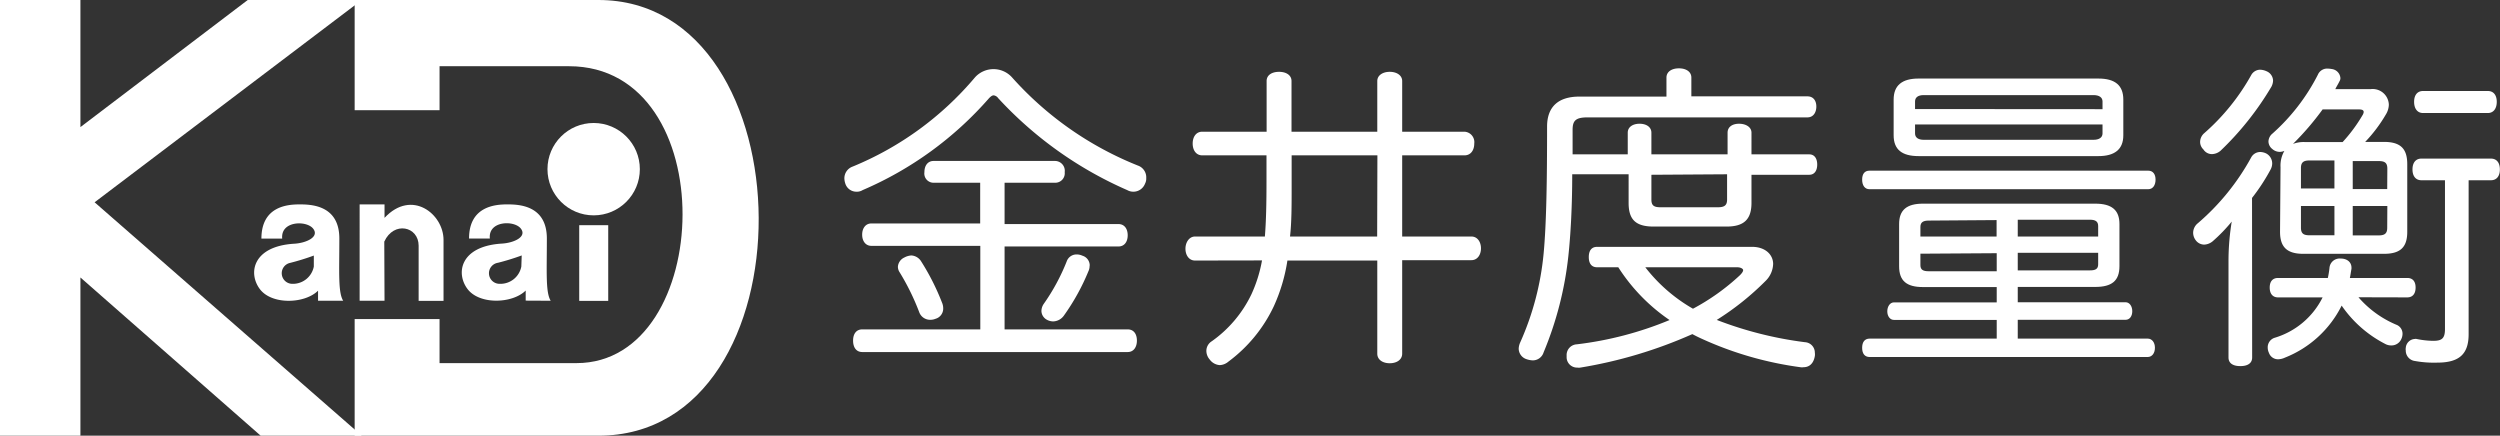
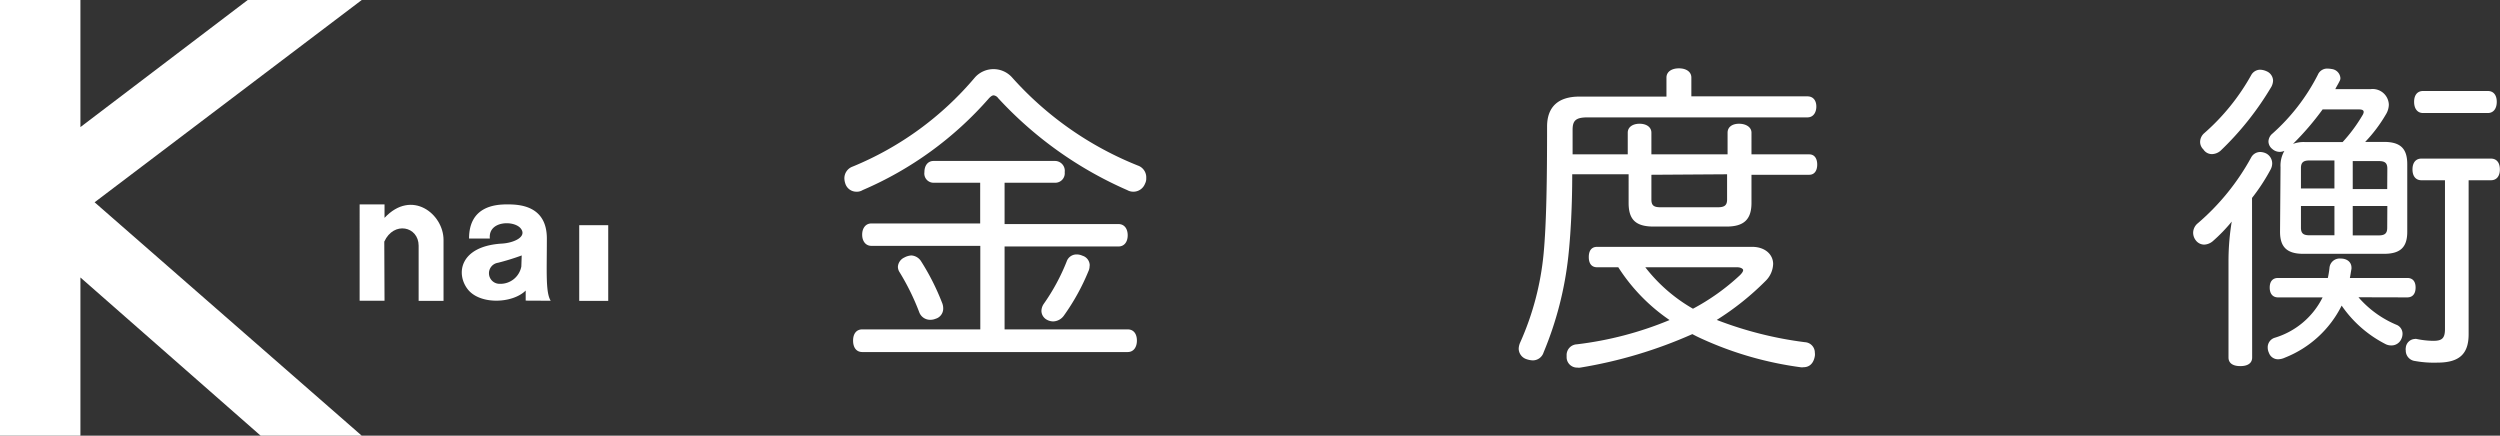
<svg xmlns="http://www.w3.org/2000/svg" width="200.83" height="35" viewBox="0 0 200.83 35">
  <rect x="0" y="0" width="200.83" height="35" fill="#333333" stroke="none" />
  <defs>
    <style>.cls-1{fill:#fff;}</style>
  </defs>
  <title>logo_2</title>
  <g id="レイヤー_2" data-name="レイヤー 2">
    <g id="レイヤー_1-2" data-name="レイヤー 1">
      <polygon class="cls-1" points="0 0 0 35 6.46 35 6.46 22.29 20.94 35 29.06 35 7.6 16.25 29.06 0 19.9 0 6.46 10.21 6.46 0 0 0" />
-       <path class="cls-1" d="M28.49,8.85V0H48.07c17,0,17.34,35,0,35H28.49V25.63h6.82v3.54h11c11.11,0,11.81-23.85-.6-23.85H35.31V8.85Z" />
-       <path class="cls-1" d="M27.57,24.16c-.42-.66-.31-2.32-.31-5S25,16.42,24.06,16.42,21,16.56,21,19.17h1.67c-.14-1.43,1.94-1.48,2.48-.81s-.55,1.17-1.54,1.22c-3.31.21-3.7,2.37-2.73,3.65s3.62,1.17,4.67.12v.81Zm-2.36-2.75a1.71,1.71,0,0,1-1.74,1.39.85.85,0,0,1-.17-1.68,19,19,0,0,0,1.91-.59Z" />
      <path class="cls-1" d="M44.24,24.16c-.42-.66-.31-2.32-.31-5s-2.26-2.74-3.19-2.74-3.06.14-3.06,2.74h1.67c-.14-1.43,1.94-1.48,2.48-.81s-.55,1.17-1.54,1.22c-3.31.21-3.7,2.37-2.73,3.65s3.62,1.17,4.67.12v.81Zm-2.36-2.75a1.71,1.71,0,0,1-1.74,1.39A.85.85,0,0,1,40,21.11a19,19,0,0,0,1.91-.59Z" />
      <path class="cls-1" d="M30.89,24.16h-2V16.42h2V17.5c2.19-2.34,4.74-.31,4.74,1.77v4.9h-2V19.74c0-1.56-2-2-2.76-.33Z" />
      <rect class="cls-1" x="46.53" y="18.09" width="2.33" height="6.08" />
-       <circle class="cls-1" cx="47.69" cy="13.59" r="3.71" />
      <path class="cls-1" d="M91.41,13.3a1,1,0,0,1,.67,1,.88.88,0,0,1-.1.46,1,1,0,0,1-.92.64,1,1,0,0,1-.51-.13A30.91,30.91,0,0,1,80.19,7.89a.53.53,0,0,0-.36-.23c-.13,0-.23.08-.38.23A28.27,28.27,0,0,1,69.3,15.27a.87.87,0,0,1-.49.13.93.93,0,0,1-.9-.64,1.42,1.42,0,0,1-.08-.43,1,1,0,0,1,.67-.95,25.51,25.51,0,0,0,9.81-7.15,2,2,0,0,1,3,0A26.92,26.92,0,0,0,91.41,13.3ZM75,14.68a.74.74,0,0,1-.74-.85c0-.54.28-.9.74-.9h9.76a.79.79,0,0,1,.77.9.76.76,0,0,1-.77.85H80.7V18h9.15c.46,0,.74.36.74.9s-.28.9-.74.9H80.7v6.66h9.89c.49,0,.74.38.74.9s-.26.92-.74.92H69.27c-.49,0-.74-.38-.74-.92s.26-.9.74-.9h9.48V19.75H70c-.46,0-.74-.38-.74-.9s.28-.9.74-.9h8.74V14.68Zm-1.79,5.84A1,1,0,0,1,74,21a19,19,0,0,1,1.67,3.3,1.19,1.19,0,0,1,.1.49.85.85,0,0,1-.62.82,1.06,1.06,0,0,1-.41.08.93.93,0,0,1-.9-.62,19.12,19.12,0,0,0-1.56-3.18.82.82,0,0,1-.15-.46.88.88,0,0,1,.51-.74A1.37,1.37,0,0,1,73.22,20.52Zm14.32.82a1,1,0,0,1-.1.46,17.53,17.53,0,0,1-1.95,3.53,1.1,1.1,0,0,1-.87.49,1.08,1.08,0,0,1-.54-.15.82.82,0,0,1-.41-.69,1.05,1.05,0,0,1,.18-.56A16.4,16.4,0,0,0,85.69,21a.83.83,0,0,1,.77-.56,1.11,1.11,0,0,1,.49.1A.82.82,0,0,1,87.54,21.34Z" />
-       <path class="cls-1" d="M96,20.93c-.49,0-.77-.44-.77-.95S95.53,19,96,19h5.61c.1-1.23.13-2.66.13-4.43V12.48H96.58c-.49,0-.77-.41-.77-.95s.28-.95.77-.95h5.17V6.51c0-.49.44-.74,1-.74s1,.26,1,.74v4.07h6.89V6.51c0-.46.44-.74,1-.74s1,.28,1,.74v4.07h5a.84.84,0,0,1,.79.95c0,.54-.28.95-.79.95h-5V19h5.56c.49,0,.77.44.77.95s-.28.95-.77.95h-5.56v7.51c0,.49-.44.77-1,.77s-1-.28-1-.77V20.93h-7.22a13.85,13.85,0,0,1-1.1,3.69,11.78,11.78,0,0,1-3.64,4.43,1.14,1.14,0,0,1-.69.28,1.09,1.09,0,0,1-.82-.46,1.05,1.05,0,0,1-.26-.69.91.91,0,0,1,.44-.77,9.79,9.79,0,0,0,3.18-3.77,11.19,11.19,0,0,0,.85-2.72Zm14.65-8.45h-6.89V15c0,1.54,0,2.87-.13,4h7Z" />
      <path class="cls-1" d="M130.76,12.4V10.66c0-.46.41-.72.95-.72s.95.26.95.72V12.4h6.12V10.66c0-.46.38-.72.92-.72s1,.26,1,.72V12.4h4.64c.44,0,.64.36.64.82s-.2.82-.64.82h-4.64V16.3c0,1.31-.59,1.9-2,1.9h-5.87c-1.46,0-2-.59-2-1.9V14H126.3c0,2.59-.13,4.89-.31,6.56A27.83,27.83,0,0,1,124,28.31a.91.91,0,0,1-.87.64,1.75,1.75,0,0,1-.59-.13A.9.9,0,0,1,122,28a1.36,1.36,0,0,1,.13-.51,22.66,22.66,0,0,0,1.87-7.1c.23-2.41.28-6,.28-10.22,0-1.61.92-2.41,2.59-2.41h7V6.23c0-.46.41-.74,1-.74s1,.28,1,.74V7.74h9.32c.49,0,.72.36.72.82s-.23.87-.72.87H127.53c-.95,0-1.2.26-1.2,1V12.4Zm-2.46,9.07c-.49,0-.67-.36-.67-.82s.18-.82.67-.82h12.45c1.05,0,1.69.62,1.69,1.38a2,2,0,0,1-.61,1.36,22.05,22.05,0,0,1-3.92,3.13A30,30,0,0,0,145,27.49a.84.84,0,0,1,.79.85.85.85,0,0,1,0,.26c-.1.59-.43.9-.92.9a.71.71,0,0,1-.23,0,28,28,0,0,1-7.92-2.28q-.42-.19-.77-.38a36.7,36.7,0,0,1-9,2.69.71.71,0,0,1-.23,0,.84.84,0,0,1-.87-.79v-.18a.86.86,0,0,1,.82-.9,28,28,0,0,0,7.45-1.95A14.74,14.74,0,0,1,130,21.47Zm3.87,0A13,13,0,0,0,136,24.8a17.68,17.68,0,0,0,3.77-2.69c.18-.18.26-.31.26-.41s-.18-.23-.49-.23Zm.49-7.43v2c0,.49.23.61.74.61H138c.49,0,.74-.13.74-.61V14Z" />
-       <path class="cls-1" d="M172.57,13.71c.38,0,.59.28.59.72s-.21.77-.59.77H150.18c-.38,0-.59-.31-.59-.77s.2-.72.59-.72Zm-18.09,9.35c-1.31,0-1.92-.49-1.92-1.67V18c0-1.13.61-1.64,1.92-1.64h13.83c1.33,0,1.95.51,1.95,1.64v3.38c0,1.18-.61,1.67-1.95,1.67h-6.22v1.23h8.66c.33,0,.54.33.54.72s-.2.69-.54.69h-8.66v1.51h10.43c.36,0,.59.31.59.74s-.23.74-.59.74H150.2c-.41,0-.61-.28-.61-.74s.2-.74.61-.74h10.2V25.7h-8.25c-.33,0-.54-.31-.54-.69s.21-.72.54-.72h8.25V23.06ZM168.57,6.31c1.33,0,2,.54,2,1.69v2.87c0,1.15-.72,1.67-2,1.67H154.12c-1.31,0-2-.51-2-1.67V8c0-1.15.69-1.69,2-1.69Zm.33,2.46V8.15c0-.33-.28-.51-.72-.51H154.53c-.44,0-.69.18-.69.51v.61Zm-15.06,1.95c0,.33.26.51.69.51h13.65c.44,0,.72-.18.72-.51V10H153.84Zm1.1,7c-.44,0-.67.13-.67.51V19h6.12V17.68Zm-.67,2.66v.92c0,.38.23.49.67.49h5.46V20.34ZM168.55,19v-.84c0-.38-.23-.51-.67-.51h-5.79V19Zm-.67,2.72c.44,0,.67-.1.67-.49v-.92h-6.46v1.41Z" />
      <path class="cls-1" d="M180.92,28.72c0,.46-.36.69-.95.69s-.95-.23-.95-.69V21a19.54,19.54,0,0,1,.26-3.2,13,13,0,0,1-1.54,1.59,1.14,1.14,0,0,1-.67.26.85.85,0,0,1-.69-.36,1,1,0,0,1-.2-.59,1,1,0,0,1,.38-.77,18.84,18.84,0,0,0,4.28-5.28.83.83,0,0,1,.74-.44,1.15,1.15,0,0,1,.49.13.91.91,0,0,1,.46.79,1.06,1.06,0,0,1-.13.49,15.67,15.67,0,0,1-1.49,2.28ZM178.39,12.1a1.09,1.09,0,0,1-.69.28A.81.81,0,0,1,177,12a.83.83,0,0,1-.26-.61.94.94,0,0,1,.33-.69,17.53,17.53,0,0,0,3.77-4.66.83.83,0,0,1,.74-.44,1.38,1.38,0,0,1,.51.13.84.84,0,0,1,.51.74,1.14,1.14,0,0,1-.13.49A24,24,0,0,1,178.39,12.1Zm11.07,11.78a8.25,8.25,0,0,0,3.1,2.23.77.77,0,0,1,.44.69,1,1,0,0,1-.1.44.86.86,0,0,1-.79.51,1,1,0,0,1-.46-.1,9.52,9.52,0,0,1-3.54-3.1,8.63,8.63,0,0,1-4.56,4.18,1.36,1.36,0,0,1-.51.13.77.77,0,0,1-.77-.51,1,1,0,0,1-.1-.44.8.8,0,0,1,.54-.77,6.32,6.32,0,0,0,3.87-3.25H183c-.44,0-.67-.31-.67-.79s.23-.77.67-.77h4a7.53,7.53,0,0,0,.13-.79.82.82,0,0,1,.9-.77c.51,0,.87.28.87.74v.08c-.05.26-.08.51-.13.74h4.61c.44,0,.67.28.67.77s-.23.79-.67.79ZM183.2,13.43a2.35,2.35,0,0,1,.31-1.31,1,1,0,0,1-.38.08.9.9,0,0,1-.59-.23.79.79,0,0,1-.31-.59.85.85,0,0,1,.31-.64A16.06,16.06,0,0,0,186.2,6a.81.81,0,0,1,.79-.49,2.56,2.56,0,0,1,.41.05.79.79,0,0,1,.61.72.49.49,0,0,1-.08.26c-.1.21-.23.41-.33.62h2.84a1.3,1.3,0,0,1,1.46,1.25,1.55,1.55,0,0,1-.23.77A11.7,11.7,0,0,1,190,11.4h1.51c1.33,0,1.87.54,1.87,1.79v5.43c0,1.23-.54,1.77-1.87,1.77h-6.48c-1.31,0-1.87-.54-1.87-1.77Zm3.38-4.64a22.25,22.25,0,0,1-2.38,2.77,2.47,2.47,0,0,1,.92-.15h3.07a12.62,12.62,0,0,0,1.61-2.18.58.58,0,0,0,.08-.23c0-.15-.13-.21-.38-.21Zm.95,4.1h-2c-.46,0-.69.13-.69.61v1.64h2.69Zm0,3.66h-2.69v1.74c0,.49.23.61.69.61h2Zm4.25-3c0-.49-.23-.61-.69-.61H189v2.25h2.77Zm0,3H189v2.36h2.08c.46,0,.69-.13.69-.61Zm2.74-2.07c-.46,0-.72-.33-.72-.87s.26-.87.72-.87h5.58c.46,0,.72.33.72.87s-.26.87-.72.87h-1.79V26.85c0,1.56-.72,2.28-2.51,2.28A8.54,8.54,0,0,1,194,29a.84.84,0,0,1-.74-.85.55.55,0,0,1,0-.2.77.77,0,0,1,.72-.72.32.32,0,0,1,.15,0,7,7,0,0,0,1.33.15c.69,0,.95-.18.95-.95V14.48Zm5.33-7.17c.46,0,.72.33.72.87s-.26.9-.72.9h-5.2c-.46,0-.72-.36-.72-.9s.26-.87.72-.87Z" />
    </g>
  </g>
</svg>